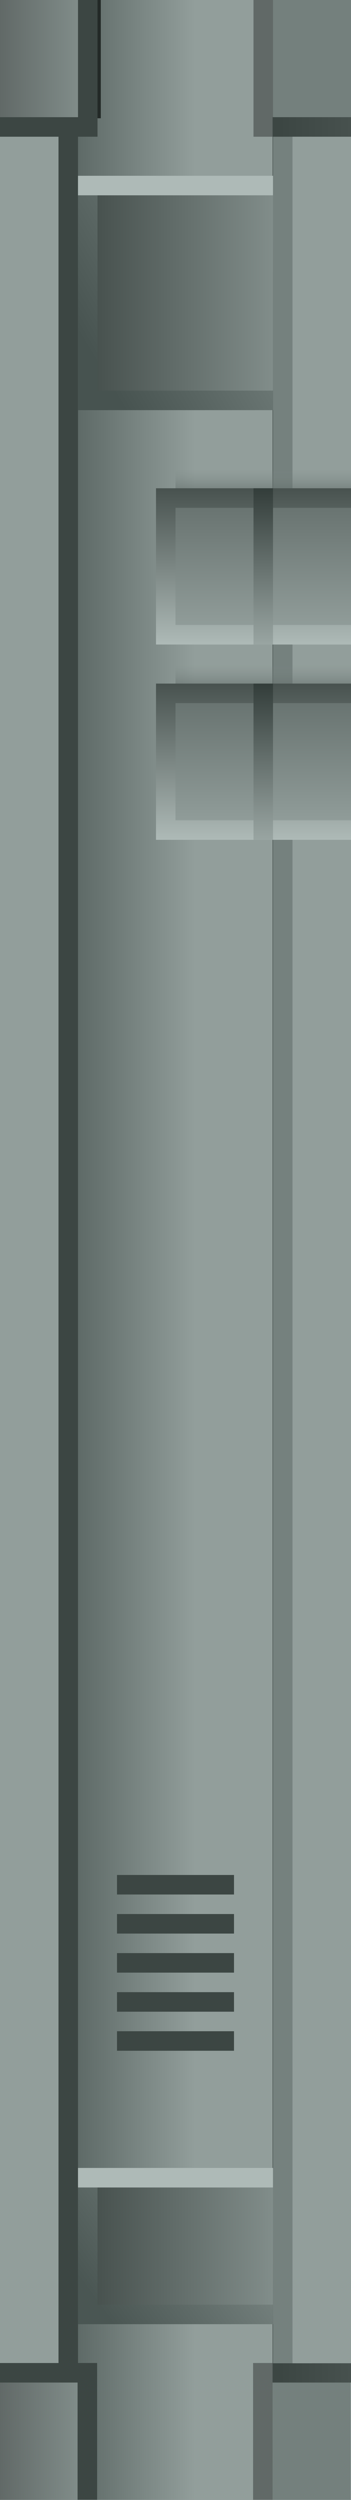
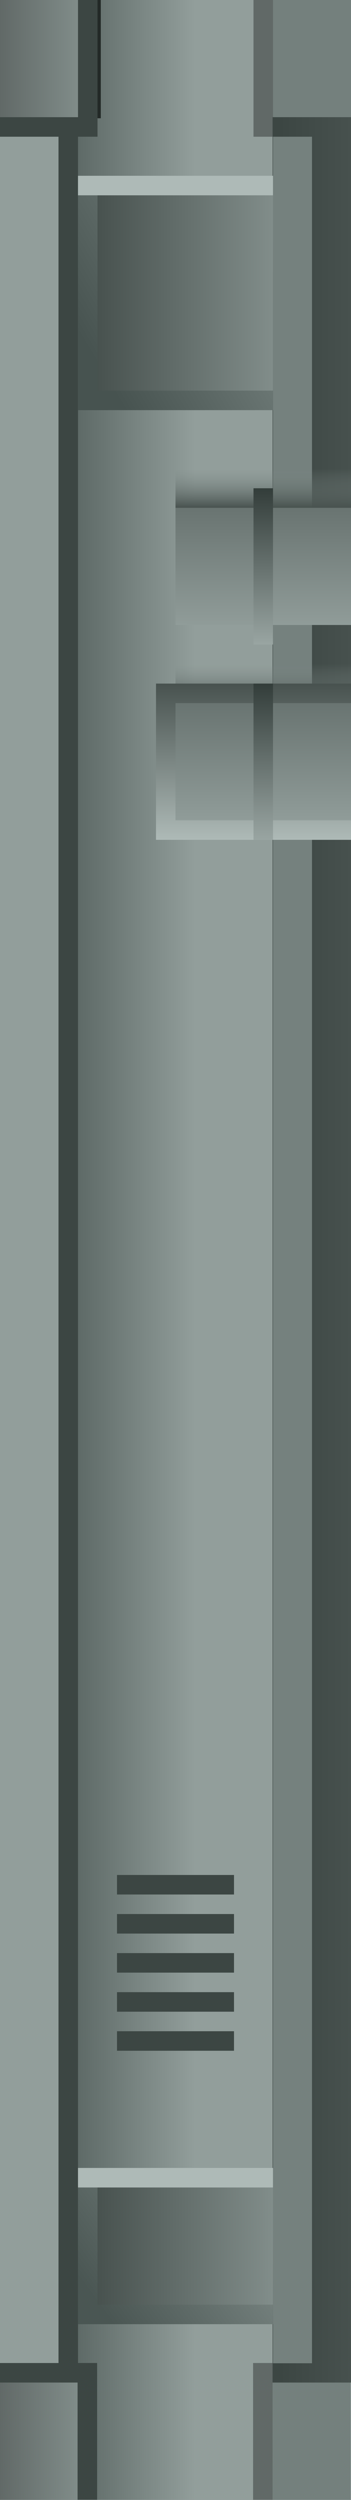
<svg xmlns="http://www.w3.org/2000/svg" xmlns:xlink="http://www.w3.org/1999/xlink" id="svg2" height="128" width="18" version="1.1">
  <defs id="defs4">
    <linearGradient id="linearGradient4083">
      <stop offset="0" style="stop-color:#48524f;stop-opacity:1" id="stop4085" />
      <stop offset="1" style="stop-color:#808c89;stop-opacity:0" id="stop4087" />
    </linearGradient>
    <linearGradient id="linearGradient4075">
      <stop offset="0" style="stop-color:#697471;stop-opacity:1" id="stop4077" />
      <stop offset="1" style="stop-color:#909c99;stop-opacity:1" id="stop4079" />
    </linearGradient>
    <linearGradient id="linearGradient4063">
      <stop offset="0" style="stop-color:#333d3a;stop-opacity:1" id="stop4065" />
      <stop offset="1" style="stop-color:#99a5a2;stop-opacity:1" id="stop4067" />
    </linearGradient>
    <linearGradient id="linearGradient4053">
      <stop offset="0" style="stop-color:#48524f;stop-opacity:1" id="stop4055" />
      <stop offset="1" style="stop-color:#aebab7;stop-opacity:1" id="stop4057" />
    </linearGradient>
    <linearGradient id="linearGradient4041">
      <stop offset="0" style="stop-color:#48524f;stop-opacity:1" id="stop4043" />
      <stop offset="1" style="stop-color:#818d8a;stop-opacity:1" id="stop4045" />
    </linearGradient>
    <linearGradient id="linearGradient4031">
      <stop offset="0" style="stop-color:#475350;stop-opacity:1" id="stop4033" />
      <stop offset="1" style="stop-color:#818d8a;stop-opacity:1" id="stop4035" />
    </linearGradient>
    <linearGradient id="linearGradient3988">
      <stop offset="0" style="stop-color:#818d8a;stop-opacity:1" id="stop3990" />
      <stop offset="1" style="stop-color:#48524f;stop-opacity:1" id="stop3992" />
    </linearGradient>
    <linearGradient id="linearGradient3978">
      <stop offset="0" style="stop-color:#818d8a;stop-opacity:1" id="stop3980" />
      <stop offset="1" style="stop-color:#4a5653;stop-opacity:1" id="stop3982" />
    </linearGradient>
    <filter id="filter3892" color-interpolation-filters="sRGB" height="1.671" width="1.479" y="-0.335" x="-0.24">
      <feGaussianBlur id="feGaussianBlur3894" stdDeviation="0.699" />
    </filter>
    <linearGradient gradientTransform="translate(0.536,3.214)" gradientUnits="userSpaceOnUse" xlink:href="#linearGradient3853" id="linearGradient3851" y2="793.272" x2="819.003" y1="788.967" x1="817.698" />
    <linearGradient id="linearGradient3776">
      <stop offset="0" style="stop-color:#616967;stop-opacity:1" id="stop3778" />
      <stop offset="1" style="stop-color:#808c89;stop-opacity:1" id="stop3780" />
    </linearGradient>
    <linearGradient id="linearGradient3829">
      <stop offset="0" style="stop-color:#48524f;stop-opacity:1" id="stop3831" />
      <stop offset="1" style="stop-color:#3c4643;stop-opacity:1" id="stop3833" />
    </linearGradient>
    <linearGradient id="linearGradient3839">
      <stop offset="0" style="stop-color:#5e6a67;stop-opacity:1" id="stop3841" />
      <stop offset="1" style="stop-color:#929e9b;stop-opacity:1" id="stop3843" />
    </linearGradient>
    <linearGradient id="linearGradient3853">
      <stop offset="0" style="stop-color:#26302d;stop-opacity:0.553" id="stop3855" />
      <stop offset="1" style="stop-color:#798582;stop-opacity:0" id="stop3857" />
    </linearGradient>
    <linearGradient gradientTransform="matrix(5.799,0,0,1.006,-5611.868,-28.861)" gradientUnits="userSpaceOnUse" xlink:href="#linearGradient3829" id="linearGradient3184" y2="-800.242" x2="828.039" y1="-804.219" x1="828.039" />
    <linearGradient gradientTransform="translate(-69.924,33.352)" gradientUnits="userSpaceOnUse" xlink:href="#linearGradient3776" id="linearGradient3192" y2="790.219" x2="815.571" y1="786.219" x1="815.571" />
    <linearGradient gradientTransform="translate(-1683.207,33.33)" gradientUnits="userSpaceOnUse" xlink:href="#linearGradient3776" id="linearGradient3196" y2="790.219" x2="815.571" y1="786.219" x1="815.571" />
    <linearGradient gradientTransform="matrix(4,0,0,1.004,-870.636,819.534)" gradientUnits="userSpaceOnUse" xlink:href="#linearGradient3839" id="linearGradient3203" y2="10" x2="15" y1="4" x1="15" />
    <linearGradient gradientTransform="matrix(1,0,0,1.167,9.3295198e-5,-142.442)" gradientUnits="userSpaceOnUse" xlink:href="#linearGradient3978" id="linearGradient3984" y2="860.648" x2="825.571" y1="854.648" x1="832.571" />
    <linearGradient gradientUnits="userSpaceOnUse" xlink:href="#linearGradient3988" id="linearGradient3994" y2="857.648" x2="824.571" y1="857.648" x1="833.571" />
    <linearGradient gradientUnits="userSpaceOnUse" xlink:href="#linearGradient4031" id="linearGradient4037" y2="753.648" x2="833.571" y1="759.648" x1="823.571" />
    <linearGradient gradientUnits="userSpaceOnUse" xlink:href="#linearGradient4041" id="linearGradient4047" y2="15" x2="14" y1="15" x1="5" />
    <linearGradient gradientUnits="userSpaceOnUse" xlink:href="#linearGradient4053" id="linearGradient4059" y2="775.648" x2="832.571" y1="767.648" x1="832.571" />
    <linearGradient gradientUnits="userSpaceOnUse" xlink:href="#linearGradient4063" id="linearGradient4069" y2="33" x2="14" y1="25" x1="14" />
    <linearGradient gradientUnits="userSpaceOnUse" xlink:href="#linearGradient4075" id="linearGradient4073" y2="32" x2="13" y1="26" x1="13" />
    <linearGradient gradientUnits="userSpaceOnUse" xlink:href="#linearGradient4083" id="linearGradient4089" y2="24" x2="14" y1="26" x1="14" />
    <linearGradient gradientTransform="translate(819.571,752.648)" gradientUnits="userSpaceOnUse" xlink:href="#linearGradient4083" id="linearGradient4099" y2="24" x2="14" y1="26" x1="14" />
    <linearGradient gradientTransform="translate(-1.1328125e-6,10)" gradientUnits="userSpaceOnUse" xlink:href="#linearGradient4053" id="linearGradient4101" y2="775.648" x2="832.571" y1="767.648" x1="832.571" />
    <linearGradient gradientTransform="translate(819.571,752.648)" gradientUnits="userSpaceOnUse" xlink:href="#linearGradient4075" id="linearGradient4103" y2="32" x2="13" y1="26" x1="13" />
    <linearGradient gradientTransform="translate(819.571,752.648)" gradientUnits="userSpaceOnUse" xlink:href="#linearGradient4063" id="linearGradient4105" y2="33" x2="14" y1="25" x1="14" />
  </defs>
  <g id="layer1" transform="translate(-819.571,-742.648)">
    <rect style="fill:#929e9b;fill-opacity:1;stroke:none" id="rect3768" transform="matrix(0,-1,1,0,0,0)" y="819.571" x="-870.648" height="18" width="128" />
    <rect style="fill:url(#linearGradient3203);fill-opacity:1;stroke:none" id="rect3837" transform="matrix(0,-1,1,0,0,0)" y="823.549" x="-870.636" height="6.022" width="127.988" />
    <rect style="fill:#3c4643;fill-opacity:1;stroke:none" id="rect3809" transform="matrix(0,-1,1,0,0,0)" y="819.549" x="-864.636" height="4.022" width="115.988" />
    <rect style="fill:#232927;fill-opacity:1;stroke:none;filter:url(#filter3892)" id="rect3896" transform="matrix(0,-1,1,0,21.735,1525.976)" y="798.005" x="777.273" height="5" width="7" />
    <rect style="fill:#232927;fill-opacity:1;stroke:none;filter:url(#filter3892)" id="rect3870" transform="matrix(0,-1,1,0,21.712,1621.964)" y="797.837" x="751.328" height="5" width="7" />
    <rect style="fill:#3c4643;fill-opacity:1;stroke:none" id="rect3772" transform="matrix(0,-1,1,0,0,0)" y="819.549" x="-870.636" height="5" width="7" />
    <rect style="fill:url(#linearGradient3196);fill-opacity:1;stroke:none" id="rect3774" transform="matrix(0,-1,1,0,0,0)" y="819.549" x="-870.636" height="4" width="6" />
    <rect style="fill:#3c4643;fill-opacity:1;stroke:none" id="rect3784" transform="matrix(0,1,1,0,0,0)" y="819.571" x="742.648" height="5" width="7" />
    <rect style="fill:url(#linearGradient3192);fill-opacity:1;stroke:none" id="rect3786" transform="matrix(0,1,1,0,0,0)" y="819.571" x="742.648" height="4" width="6" />
    <rect style="fill:#929e9b;fill-opacity:1;stroke:none" id="rect3811" transform="matrix(0,-1,1,0,0,0)" y="819.549" x="-863.636" height="3.022" width="113.988" />
    <rect style="fill:#616967;fill-opacity:1;stroke:none" id="rect3813" transform="matrix(0,-1,-1,0,0,0)" y="-837.549" x="-870.636" height="5" width="7" />
    <rect style="fill:#74807d;fill-opacity:1;stroke:none" id="rect3815" transform="matrix(0,-1,-1,0,0,0)" y="-837.549" x="-870.636" height="4" width="6" />
    <rect style="fill:#616967;fill-opacity:1;stroke:none" id="rect3817" transform="matrix(0,1,-1,0,0,0)" y="-837.571" x="742.648" height="5" width="7" />
    <rect style="fill:#74807d;fill-opacity:1;stroke:none" id="rect3819" transform="matrix(0,1,-1,0,0,0)" y="-837.571" x="742.648" height="4" width="6" />
    <rect style="fill:url(#linearGradient3184);fill-opacity:1;stroke:none" id="rect3821" transform="matrix(0,-1,-1,0,0,0)" y="-837.571" x="-864.636" height="4.022" width="115.988" />
    <rect style="fill:#75817e;fill-opacity:1;stroke:none" id="rect3998" y="749.648" x="833.571" height="114" width="2" />
-     <rect style="fill:#929e9b;fill-opacity:1;stroke:none" id="rect3823" transform="matrix(0,-1,-1,0,0,0)" y="-837.571" x="-863.648" height="3" width="114" />
    <rect style="fill:#ffffff;fill-opacity:0;stroke:none" id="rect3206" transform="translate(819.571,742.648)" y="112" x="-17" height="7" width="10" />
    <rect style="fill:url(#linearGradient3984);fill-opacity:1;stroke:none" id="rect3208" y="854.648" x="823.571" height="7" width="10" />
    <rect style="fill:url(#linearGradient3994);fill-opacity:1;stroke:none" id="rect3986" y="854.648" x="824.571" height="6" width="9" />
    <rect style="fill:#aebab7;fill-opacity:1;stroke:none" id="rect3996" transform="translate(819.571,742.648)" y="111" x="4" height="1" width="10" />
    <rect style="fill:#3c4643;fill-opacity:1;stroke:none" id="rect4019" y="838.648" x="825.571" height="1" width="6" />
    <rect style="fill:#3c4643;fill-opacity:1;stroke:none" id="rect4021" y="840.648" x="825.571" height="1" width="6" />
    <rect style="fill:#3c4643;fill-opacity:1;stroke:none" id="rect4023" y="842.648" x="825.571" height="1" width="6" />
    <rect style="fill:#3c4643;fill-opacity:1;stroke:none" id="rect4025" y="844.648" x="825.571" height="1" width="6" />
    <rect style="fill:#3c4643;fill-opacity:1;stroke:none" id="rect4027" y="846.648" x="825.571" height="1" width="6" />
    <rect style="fill:url(#linearGradient4037);fill-opacity:1;stroke:none" id="rect4029" y="751.648" x="823.571" height="12" width="10" />
    <rect style="fill:url(#linearGradient4047);fill-opacity:1;stroke:none" id="rect4039" transform="translate(819.571,742.648)" y="10" x="5" height="10" width="9" />
    <rect style="fill:#aebab7;fill-opacity:1;stroke:none" id="rect4049" transform="translate(819.571,742.648)" y="9" x="4" height="1" width="10" />
    <rect style="fill:url(#linearGradient4089);fill-opacity:1;stroke:none" id="rect4081" transform="translate(819.571,742.648)" y="24" x="9" height="2" width="9" />
-     <rect style="fill:url(#linearGradient4059);fill-opacity:1;stroke:none" id="rect4051" y="767.648" x="827.571" height="8" width="10" />
    <rect style="fill:url(#linearGradient4073);fill-opacity:1;stroke:none" id="rect4071" transform="translate(819.571,742.648)" y="26" x="9" height="6" width="9" />
    <rect style="fill:url(#linearGradient4069);fill-opacity:1;stroke:none" id="rect4061" transform="translate(819.571,742.648)" y="25" x="13" height="8" width="1" />
    <rect style="fill:url(#linearGradient4099);fill-opacity:1;stroke:none" id="rect4091" y="776.648" x="828.571" height="2" width="9" />
    <rect style="fill:url(#linearGradient4101);fill-opacity:1;stroke:none" id="rect4093" y="777.648" x="827.571" height="8" width="10" />
    <rect style="fill:url(#linearGradient4103);fill-opacity:1;stroke:none" id="rect4095" y="778.648" x="828.571" height="6" width="9" />
    <rect style="fill:url(#linearGradient4105);fill-opacity:1;stroke:none" id="rect4097" y="777.648" x="832.571" height="8" width="1" />
  </g>
</svg>